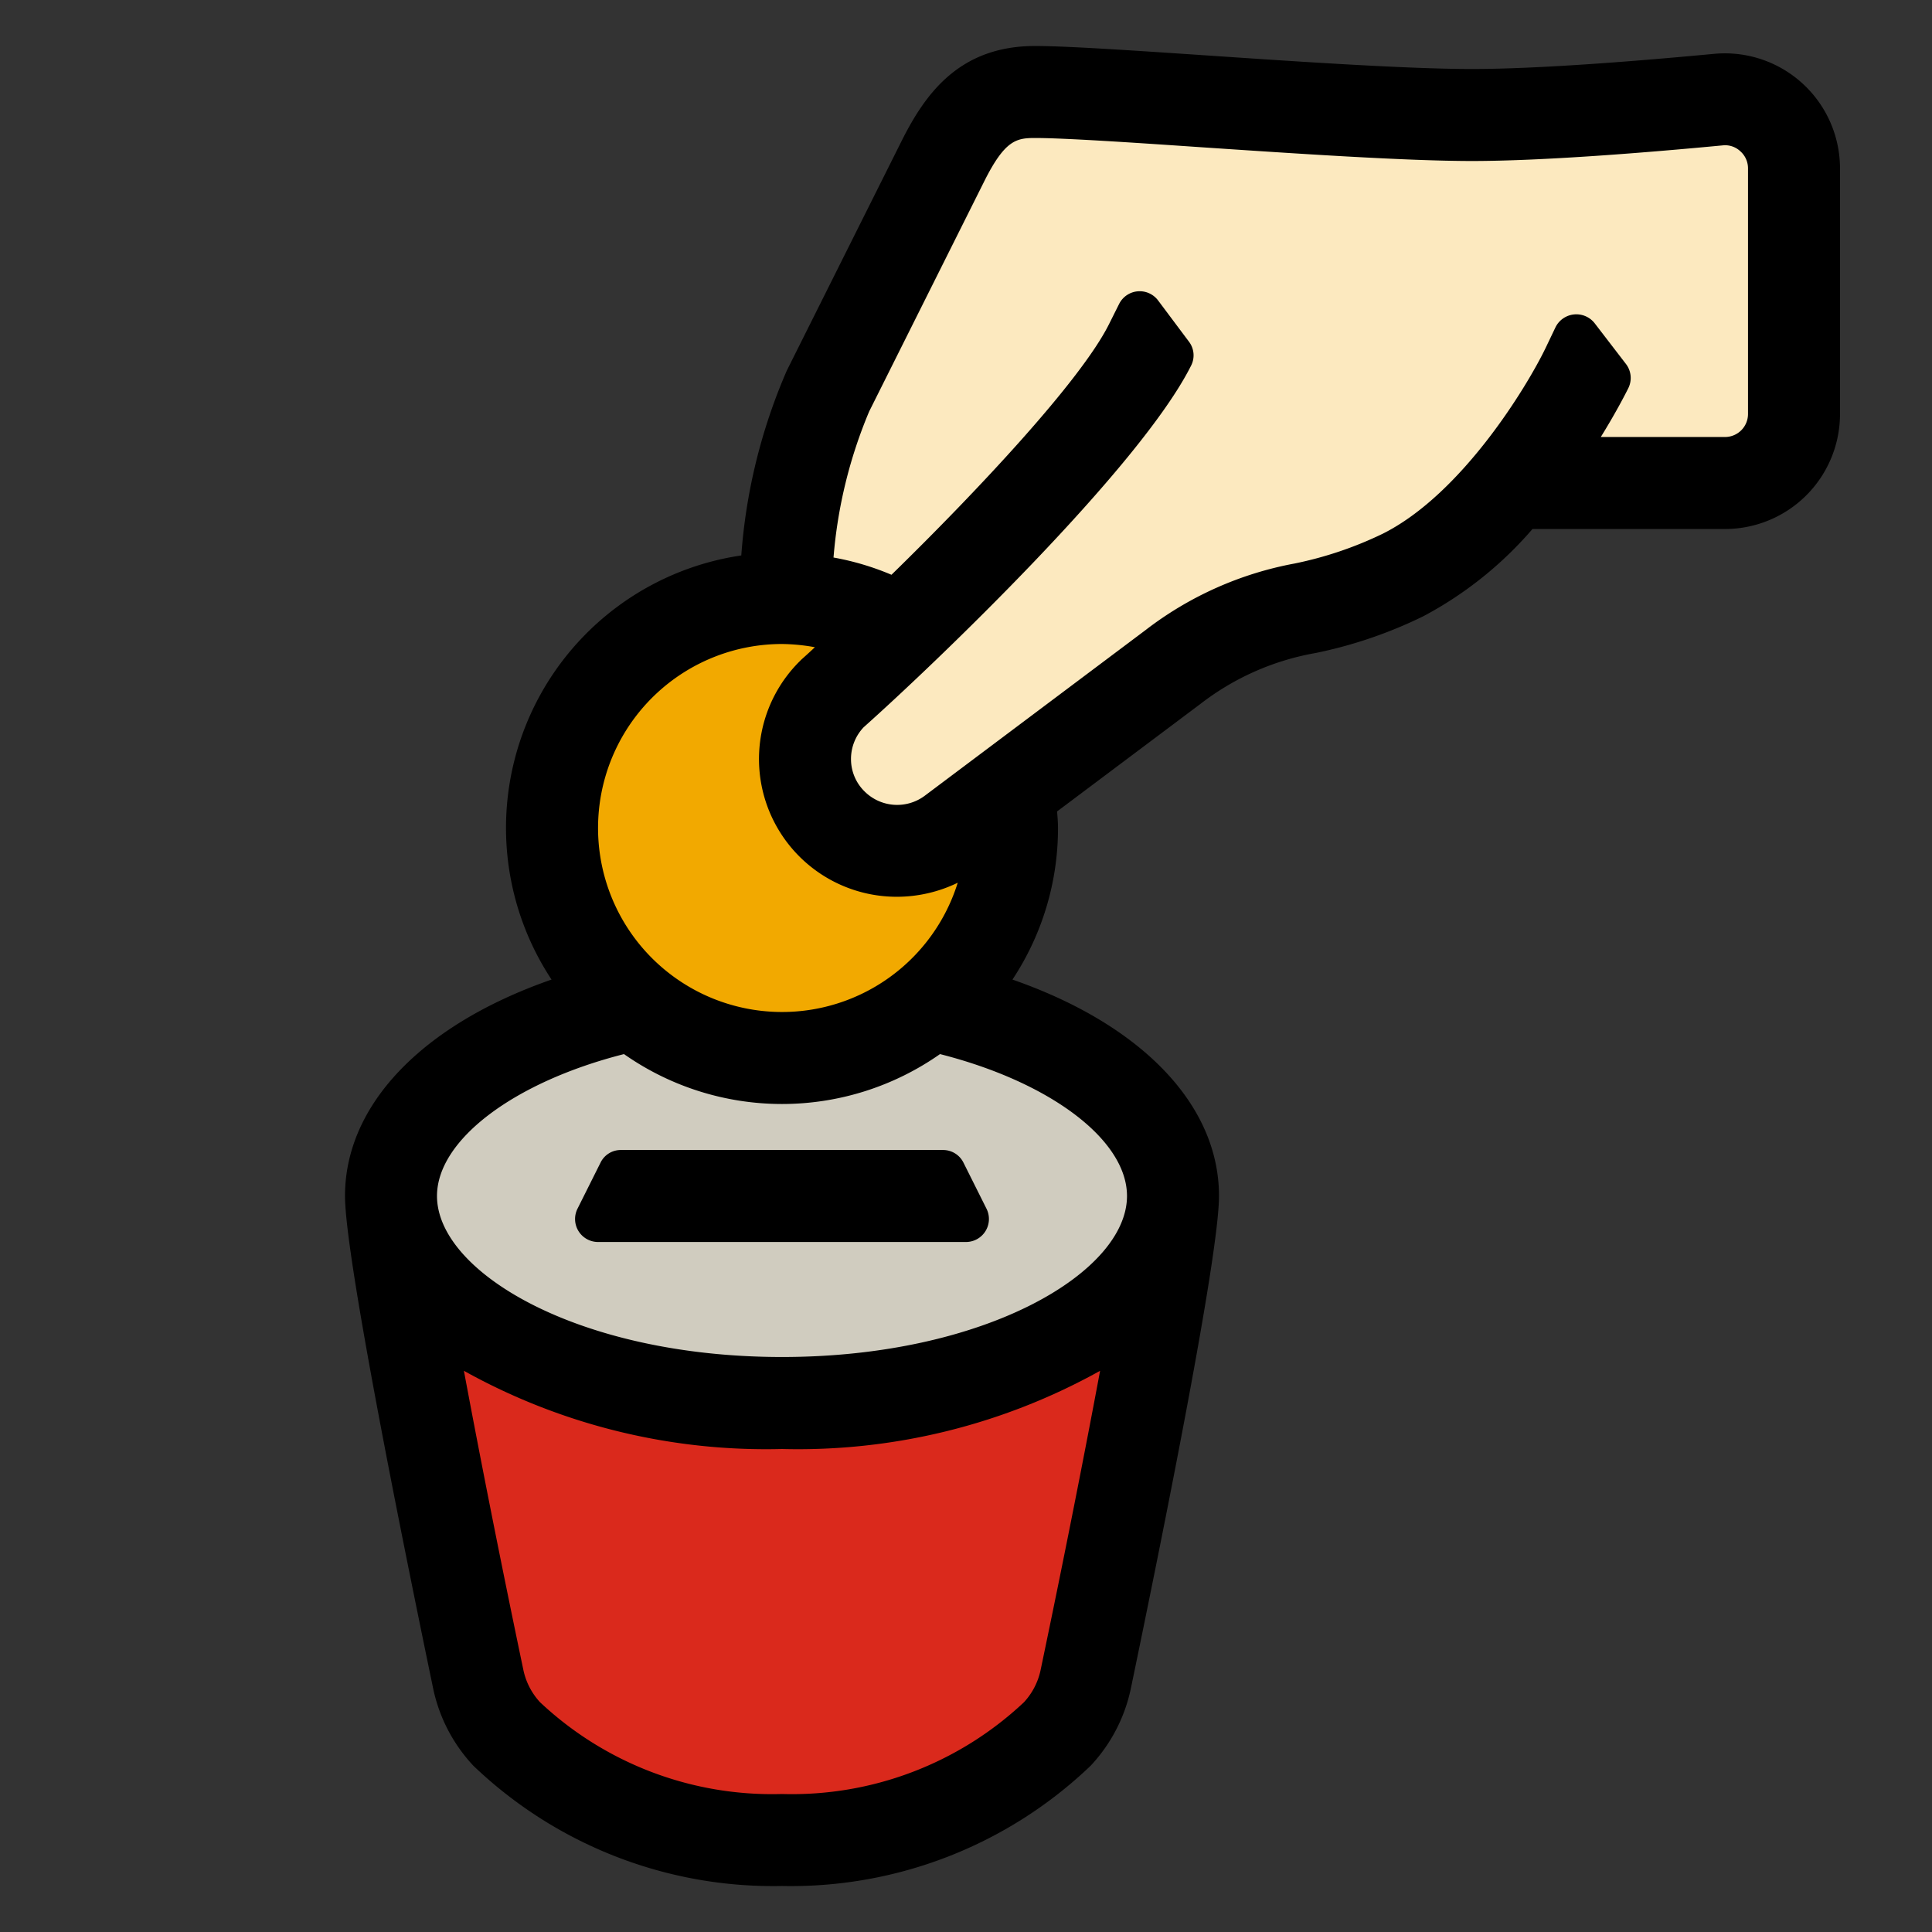
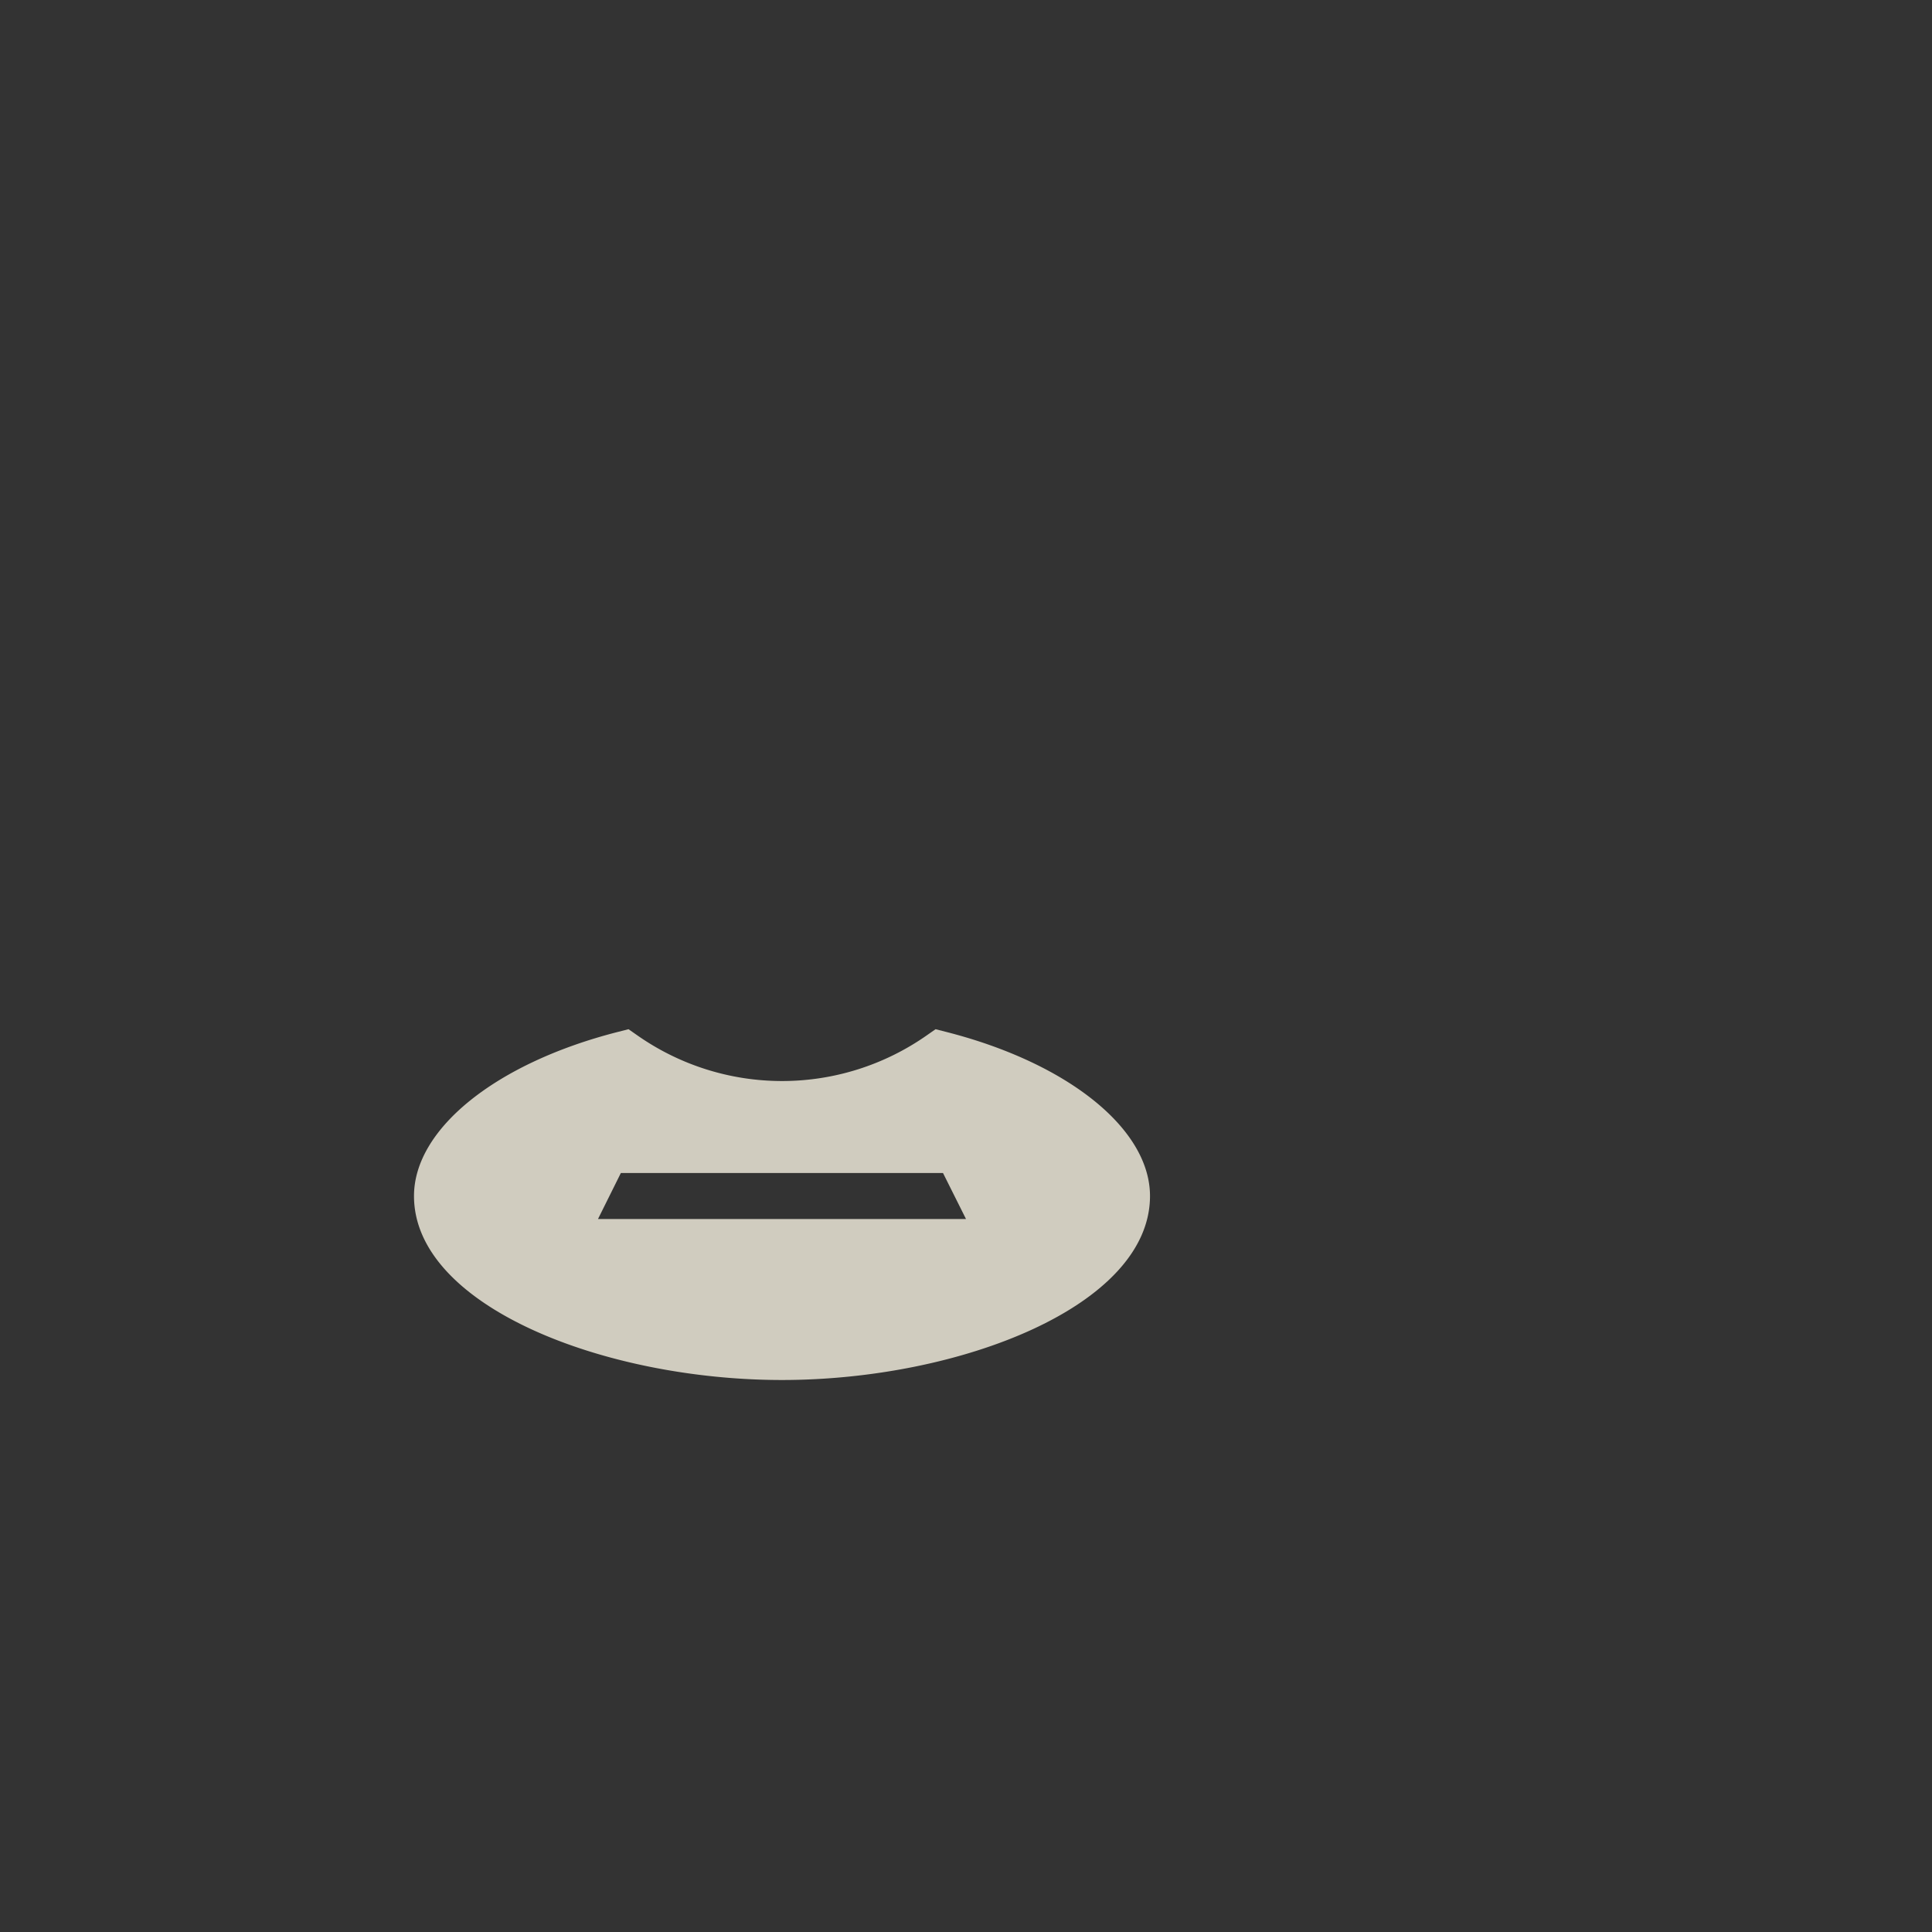
<svg xmlns="http://www.w3.org/2000/svg" id="donate-coin" viewBox="0 0 84 84">
  <rect x="0" y="0" width="84" height="84" fill="#333333" stroke="none" />
  <g id="bold-hand">
-     <path d="M39.01,36a3.008,3.008,0,0,1-2.132-.884,2.992,2.992,0,0,1-.055-4.178C40.592,27.566,48.9,19.443,50.9,15.443L49.549,13.66l-.445.9c-1.538,3.064-7.257,8.818-9.646,11.149l-.479.468-.616-.266a10.759,10.759,0,0,0-2.3-.684l-.914-.17.1-.924A21.745,21.745,0,0,1,36.9,17.445l5-10C42.832,5.571,43.558,5,45,5c1.3,0,4.3.2,7.269.4l.124.009C56.513,5.687,61.183,6,64,6c3.067,0,7.575-.368,10.815-.676.062-.006.13-.01.2-.01A2.015,2.015,0,0,1,77,7.32V18a2,2,0,0,1-2,2H67.805l.944-1.526c.644-1.04,1.045-1.827,1.152-2.043l-1.364-1.772-.434.9c-.033.066-3.084,6.319-7.546,8.544a17.16,17.16,0,0,1-4,1.36A14.149,14.149,0,0,0,50.4,28.2L40.791,35.41A3,3,0,0,1,39.01,36Z" fill="#fce9bf" />
-   </g>
+     </g>
  <g id="bold-coin">
-     <path d="M34,45a9,9,0,0,1-.012-18,9.614,9.614,0,0,1,1.61.154l1.964.335L36.12,28.864c-.207.2-.415.384-.613.561l-.042.044a4.988,4.988,0,0,0,0,7.061,5.013,5.013,0,0,0,3.546,1.46,5.092,5.092,0,0,0,2.2-.511l2.08-1-.691,2.2A8.975,8.975,0,0,1,34,45Z" fill="#f2a900" />
-   </g>
+     </g>
  <g id="bold-lid">
    <path d="M34,60c-7.727,0-16-3.215-16-8,0-2.92,3.57-5.789,8.884-7.139l.443-.113.375.262a10.961,10.961,0,0,0,12.6,0l.375-.262.443.113C46.43,46.211,50,49.08,50,52,50,56.785,41.727,60,34,60Zm-7.006-9L26,53l16,0L41,51Z" fill="#d0ccbf" />
  </g>
  <g id="Layer_17" data-name="Layer 17">
-     <path d="M34,79a15.737,15.737,0,0,1-11.246-4.3,3.969,3.969,0,0,1-.984-1.921c-1.19-5.677-2.062-10.2-2.583-12.993l-.412-2.207,1.916,1.17A25.95,25.95,0,0,0,34,62a25.952,25.952,0,0,0,13.309-3.254l1.917-1.17-.413,2.207c-.523,2.8-1.4,7.322-2.584,13a3.955,3.955,0,0,1-.975,1.9A15.733,15.733,0,0,1,34,79Z" fill="#da291c" />
-   </g>
+     </g>
  <g id="bold-line">
-     <path d="M80,7.32V18a5,5,0,0,1-5,5H66.63a16.384,16.384,0,0,1-4.74,3.79,19.487,19.487,0,0,1-4.68,1.6A11.4,11.4,0,0,0,52.2,30.6l-6.24,4.68c.02.24.04.48.04.72a11.92,11.92,0,0,1-1.98,6.59C49.62,44.54,53,48.02,53,52c0,2.59-2.4,14.52-3.83,21.4a7.016,7.016,0,0,1-1.75,3.37A18.846,18.846,0,0,1,34,82a18.846,18.846,0,0,1-13.42-5.23,7.016,7.016,0,0,1-1.75-3.37C17.4,66.51,15,54.58,15,52c0-3.98,3.38-7.46,8.98-9.41a11.973,11.973,0,0,1,8.25-18.44,24.639,24.639,0,0,1,1.98-8.04l5-10C40.23,4.08,41.71,2,45,2c1.38,0,4.2.19,7.47.41C56.58,2.69,61.25,3,64,3c2.95,0,7.36-.36,10.54-.66A5.006,5.006,0,0,1,80,7.32ZM76,18V7.32a.988.988,0,0,0-.33-.74.964.964,0,0,0-.76-.26C71.65,6.63,67.1,7,64,7c-2.88,0-7.62-.32-11.8-.6C49.14,6.19,46.24,6,45,6c-.81,0-1.31.09-2.21,1.89l-5,10a20.615,20.615,0,0,0-1.55,6.35,11.771,11.771,0,0,1,2.52.75c3.81-3.72,8.23-8.45,9.45-10.88l.45-.9a1,1,0,0,1,1.69-.15l1.34,1.79a.982.982,0,0,1,.1,1.04C49.57,20.33,40.6,28.9,37.55,31.62A2,2,0,0,0,37,33a1.966,1.966,0,0,0,.59,1.41,2.007,2.007,0,0,0,2.6.2L49.8,27.4a15.136,15.136,0,0,1,6.49-2.9,16.218,16.218,0,0,0,3.82-1.29c3.45-1.72,6.29-6.42,7.09-8.08l.43-.9a1.011,1.011,0,0,1,1.7-.18l1.36,1.77a1,1,0,0,1,.11,1.05c-.05.1-.47.95-1.2,2.13H75A1,1,0,0,0,76,18ZM49,52c0-2.44-3.33-4.95-8.13-6.17a11.96,11.96,0,0,1-13.74,0C22.33,47.05,19,49.57,19,52c0,3.31,6.16,7,15,7S49,55.31,49,52ZM45.25,72.58c1.06-5.06,1.93-9.5,2.58-12.98A27,27,0,0,1,34,63a27,27,0,0,1-13.83-3.4c.65,3.48,1.52,7.92,2.58,12.98a2.964,2.964,0,0,0,.73,1.43A14.725,14.725,0,0,0,34,78a14.725,14.725,0,0,0,10.52-3.99A2.964,2.964,0,0,0,45.25,72.58Zm-3.61-34.2a6.068,6.068,0,0,1-2.63.61,5.989,5.989,0,0,1-4.25-10.23l.08-.08c.19-.17.39-.35.59-.54A8.436,8.436,0,0,0,34.01,28h-.02a8,8,0,1,0,7.65,10.38Z" />
-     <path d="M42.89,52.55A1,1,0,0,1,42,54H26a1,1,0,0,1-.89-1.45l1-2A.977.977,0,0,1,27,50H41a.988.988,0,0,1,.89.55Z" />
-   </g>
+     </g>
</svg>